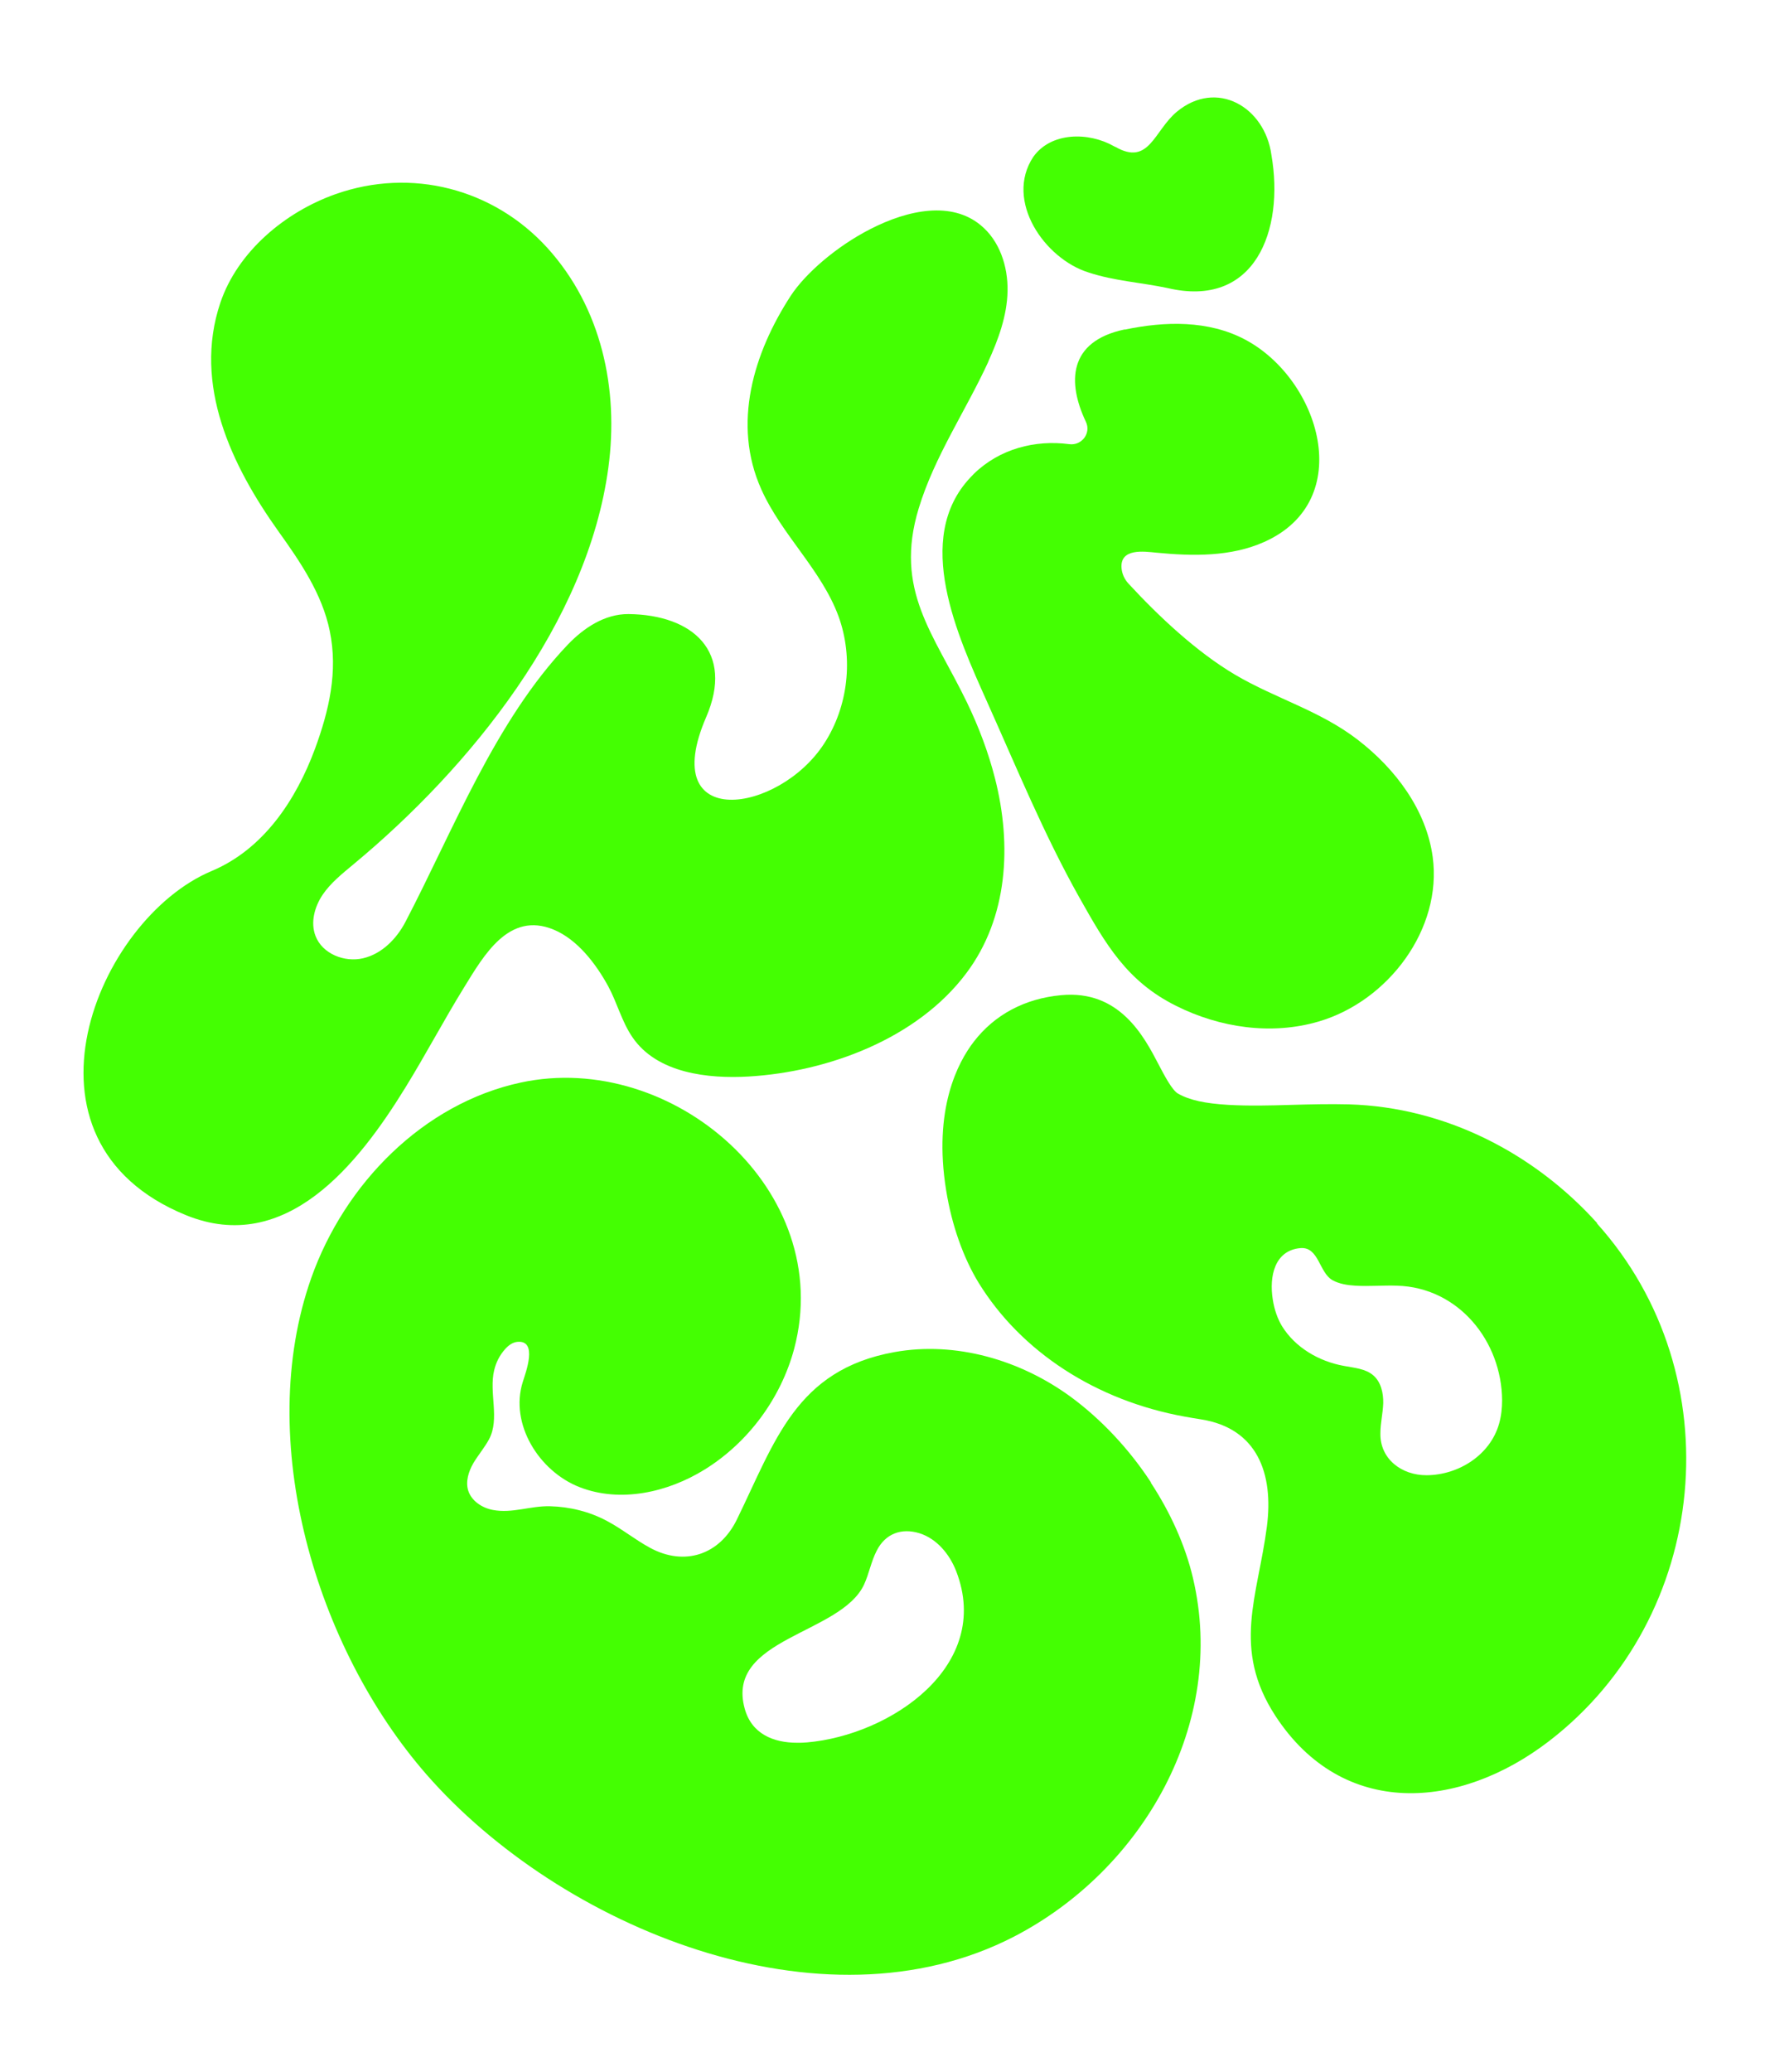
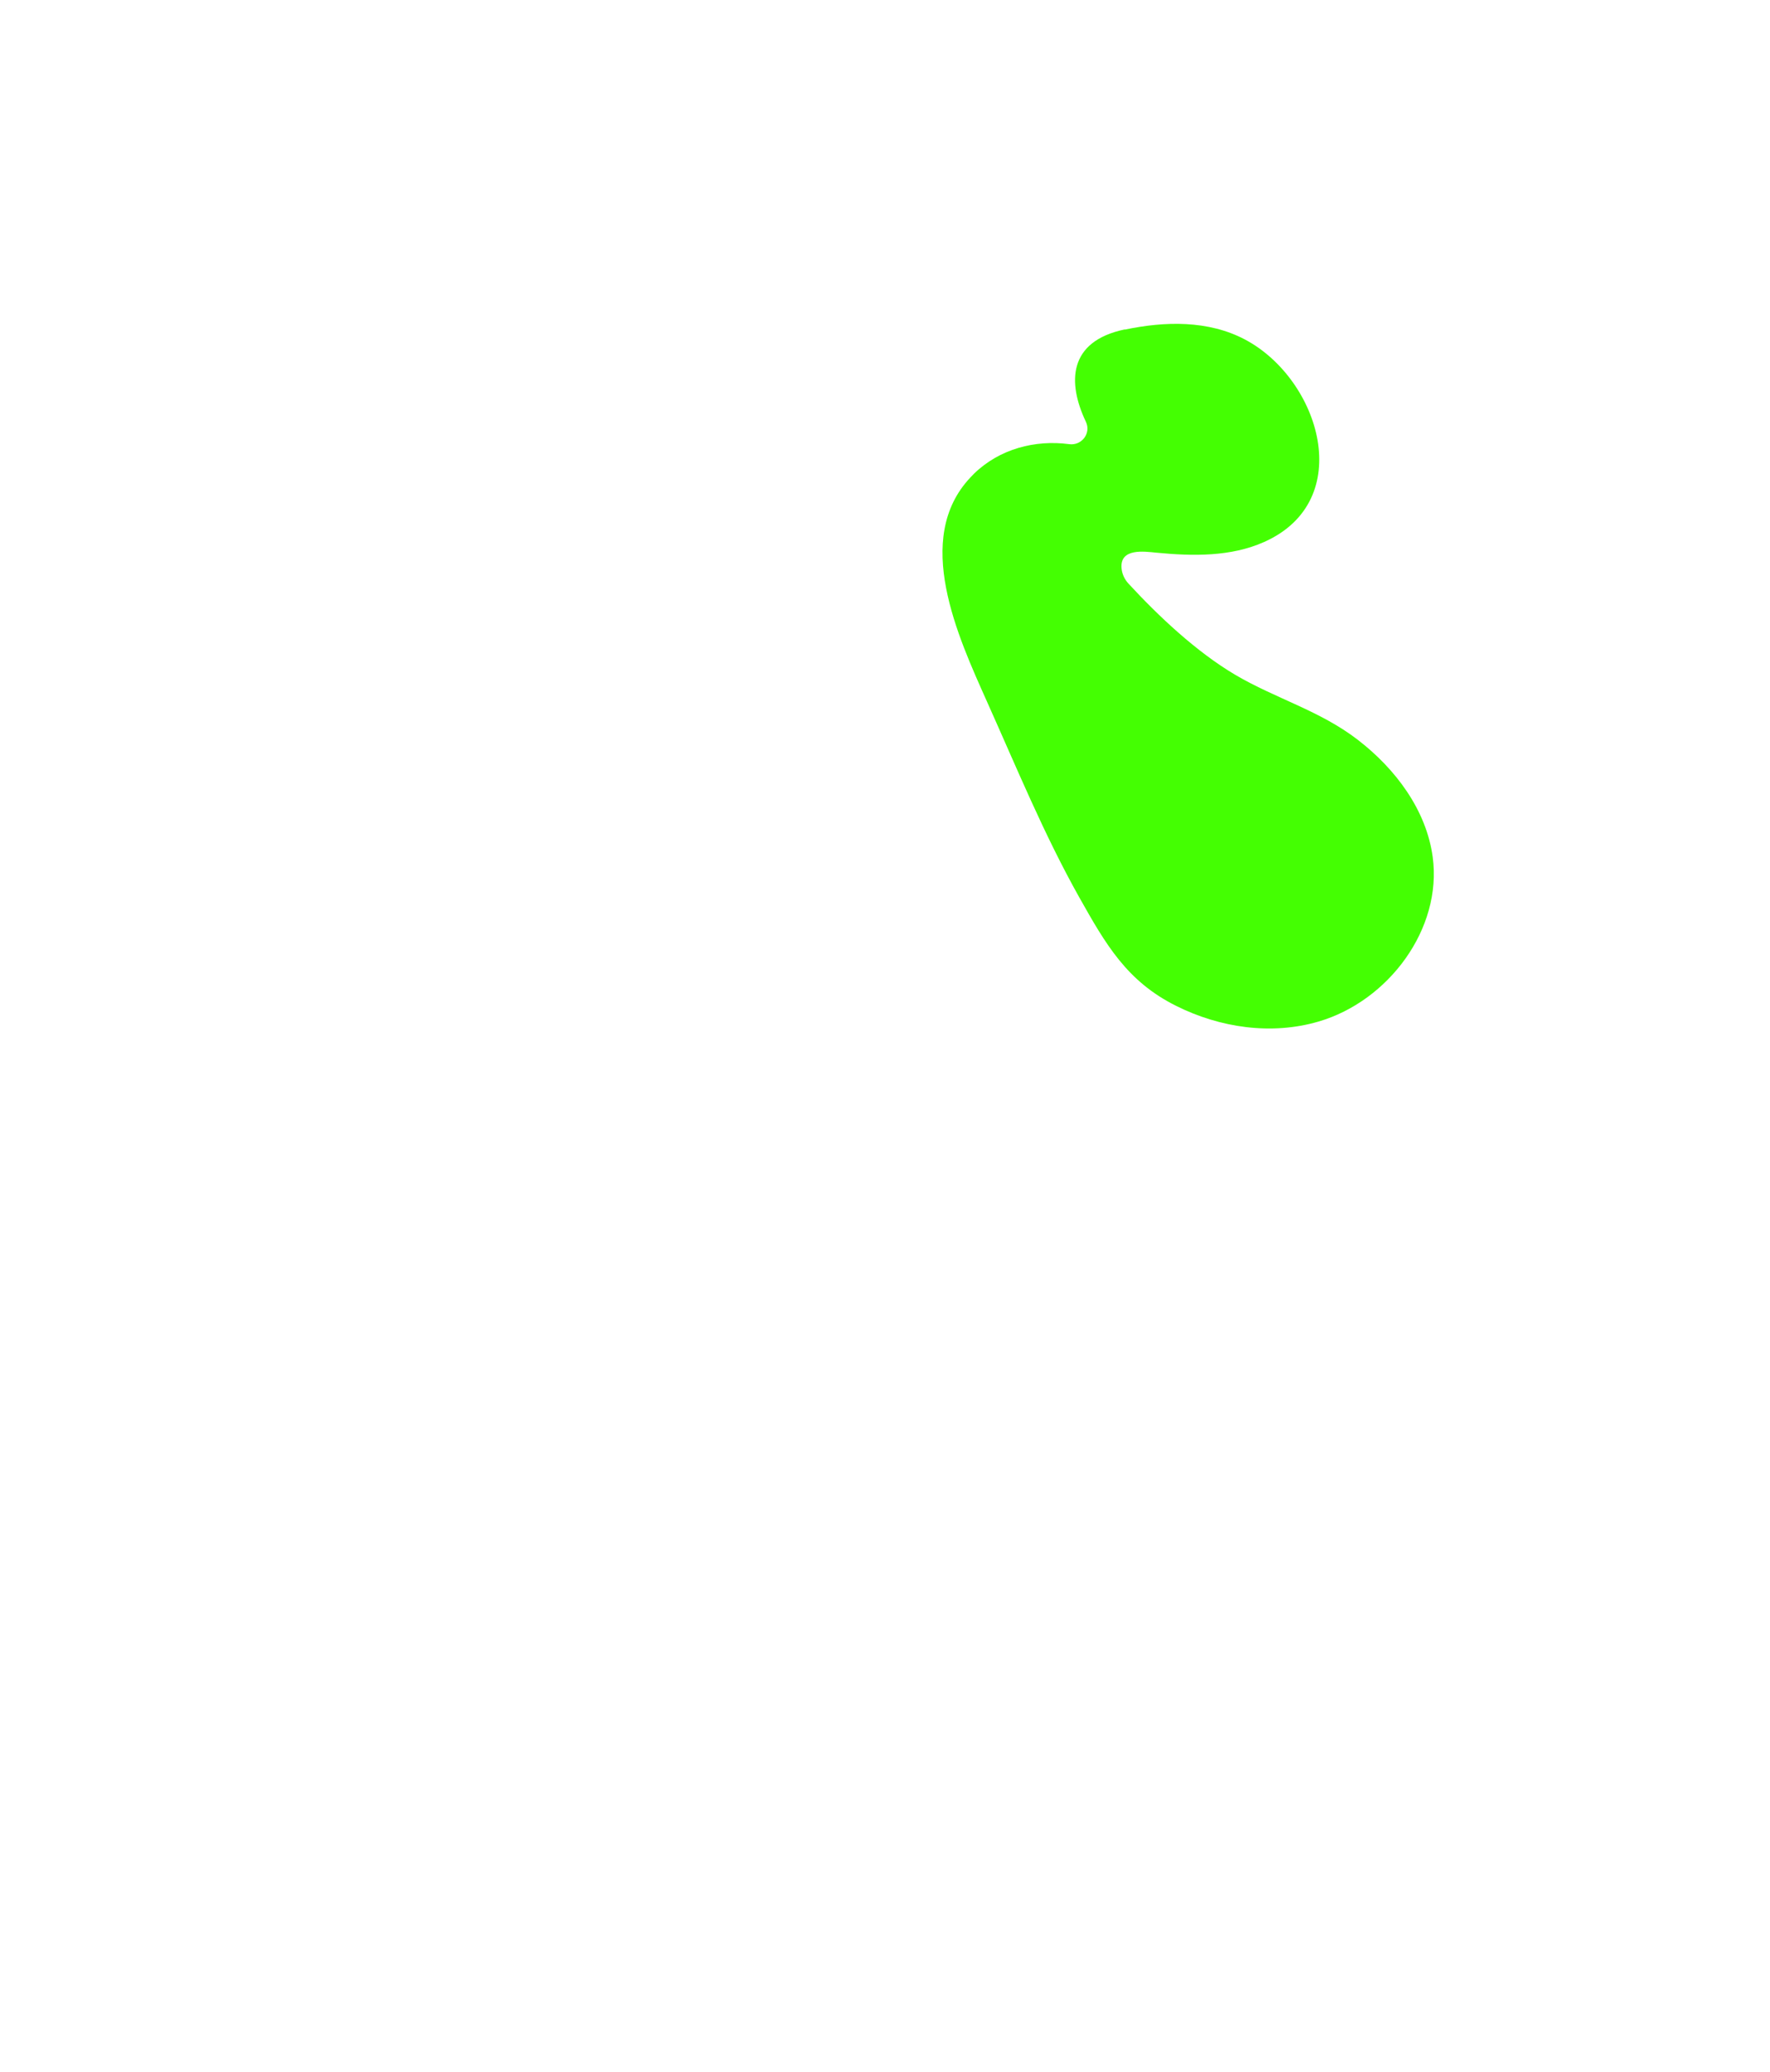
<svg xmlns="http://www.w3.org/2000/svg" viewBox="0 0 1055.8 1235.3" version="1.1" id="Capa_2">
  <defs>
    <style>
      .st0 {
        fill: #44ff02;
      }
    </style>
  </defs>
  <g id="Capa_1-2">
    <g>
      <g>
-         <path d="M589.4,215.8c6.1-13.4,11.3-27.5,11.6-42.2.3-14.7-4.7-30.1-16.1-39.4-17.2-14.2-42.8-9.4-65.8,2.4-20.5,10.5-38.8,26.6-47.4,39.7-22.2,34.1-35.1,76.4-17.6,115.4,12.1,27.1,35.9,48,46.1,75.8,9,24.8,5.8,53.7-8.6,75.8-27.1,41.9-99.9,52.6-70.4-15.7,16.9-39-7.8-61.1-46.3-61.5-14.3-.1-26.8,8.4-36.2,18.2-43.4,45.5-68.5,111.1-96.9,165.4-5.3,10.1-14.1,19-25.2,21.6-11.1,2.6-24.3-2.6-28.4-13.3-3.1-8-.6-17.3,4.2-24.5,4.8-7.1,11.7-12.6,18.3-18.1,69.7-57.7,139.8-144.2,152.2-236.7,6.3-46.8-4.1-95.3-36.4-130.9-32.1-35.3-81.1-48.1-126.5-32-29.9,10.6-58.3,34.2-68.6,64.8-16.4,48.8,6.8,97.1,34.7,136.2,12.9,18,26.1,37.3,30.6,59.4,5,24.2-.4,47.3-8.8,70.2-11.3,30.5-30.7,59.9-61.7,72.9-68.4,28.7-123.5,161-15.4,205.1,59.9,24.5,103.1-30.7,131-76,12.1-19.6,22.9-40.1,35-59.7,11.8-19.1,26.7-45.5,53.4-34.5,14.3,5.9,25.4,20.6,32.6,33.8,5.3,9.8,8.1,21.1,14.4,30.3,14.7,21.7,45.4,24.9,69.4,23.5,47.3-2.8,100.5-22.5,129.8-61.6,25-33.3,27.1-76.6,17.2-115.8-4-15.8-9.8-31.1-16.9-45.8-19.8-40.9-43.5-66.8-28.7-115.5,9.4-31,28.1-58.2,41.6-87.6h0Z" class="st0" />
        <path d="M671,196.5c23.8-5,49.8-5.7,71.8,6,44.5,23.7,66.7,95.9,11.3,120.6-19.9,8.9-42.6,8.5-64.3,6.4-7.2-.7-21.9-2.9-20.8,9.3.3,3.4,1.8,6.6,4.1,9.1,17.9,19.4,40.5,40.7,63.7,54.4,24.1,14.2,50.7,21.4,73.3,38.9,22.4,17.3,40.7,41.7,44.5,69.7,5.8,42.9-26.4,85.9-68,98.1-28.2,8.3-59,3.7-85-9.3-29.4-14.6-42.1-36.8-57.7-64.5-21.2-37.7-37.6-77.8-55.3-117.2-17.2-38.5-44.2-96.8-9.8-133.3.7-.7,1.4-1.5,2.1-2.2,15.3-14.9,36.5-20.4,56.9-17.7,7.5,1,13.2-6.6,9.9-13.4-11-23.2-10.7-47.9,23.2-55h0Z" class="st0" />
-         <path d="M952.7,729.2c-37.5-41.6-90.5-69.1-148-70.8-11.6-.3-23,0-34.1.3-13.2.4-25.6.7-37.9,0-13.8-.8-23.1-2.8-30-6.7-3.5-2-8-10.5-11.6-17.4-8.7-16.7-23.3-44.6-58.1-41.3-21.7,2-39.7,11.6-52.1,27.7-9.5,12.3-24.4,40.2-16.5,88.8,3.3,20.5,10.2,40,19.3,54.9,25.4,41.3,70.3,70.4,123.2,79.9,3.2.6,6.4,1.1,9.5,1.6,33.6,5.3,43.4,32.3,39.3,63.9-5.4,41.7-21.1,72.7,5.1,112.9,40.2,61.5,109.7,56.1,163.1,15.1,96.2-73.8,110.2-218.1,28.6-308.8h0ZM896,834.8c0,4.7-.5,9.4-1.8,14-5.3,18.7-24.2,30.6-43.2,30.7-14.8.1-27.9-9.6-27.6-25,0-6,1.5-12,1.7-18,.1-6-1.3-12.5-5.9-16.5-4.7-4.1-11.5-4.5-17.7-5.7-14.8-2.7-28.9-10.9-36.8-23.7-2.5-4.1-4.6-9.8-5.5-15.9-2.2-13.8,1.1-29.2,16.4-30.6,11.1-1,11.2,14.6,19.2,19.1,4.1,2.3,9,3,13.7,3.3,8.3.5,16.6-.3,24.8,0,36.7,1,62.5,33.1,62.7,68.4h0Z" class="st0" />
-         <path d="M686.5,883.7c-13.1-20-29.8-37.7-47.9-51-30-21.9-68.5-33.2-105.1-26.6-58.8,10.6-71.2,53.3-94,99.9-10.3,21-31.2,27.9-51.7,16.8-8.9-4.8-16.8-11.3-25.7-16-10.4-5.6-22.2-8.5-34-8.8-11.8-.3-22.5,4.4-34.1,2.2-6.4-1.2-12.7-5.3-14.7-11.5-1.7-5.4.2-11.4,3-16.3,2.9-4.9,6.7-9.3,9.4-14.3,6.6-12.3-.2-27.9,3.1-41.3,1.1-4.5,3.1-8.7,6.6-12.6,1.9-2.1,4.3-3.9,7.1-4.2,12.6-1.3,5,18.5,3.3,24-7.8,24.9,9.6,53.1,33.9,62.6,24.3,9.5,52.6,3.2,74.8-10.6,25.9-16.1,45.3-42.4,53.2-71.8,25.1-94.3-72.7-178.3-163.1-158.8-58.1,12.5-105,60.3-124.9,116.4-34.3,96.9,2.8,220.5,68.6,296,79.6,91.1,235.8,156,350.5,96.8,77-39.8,127.2-127.4,106.8-213.8-4.6-19.6-13.5-39.1-25.1-56.8h0ZM481.2,1038.8c-1.9.2-3.8.2-5.7.2-14.2,0-27.2-5.3-31.3-20.4-11.6-42.1,57.3-44.1,71.2-73.9,3-6.5,4.2-13.7,7.5-20.1,5.2-10.4,14.9-13.8,25.6-10.5,10.4,3.3,18,12.6,21.9,22.7,21.8,56.5-39.3,97.7-89.1,102h0Z" class="st0" />
      </g>
      <g id="dJxTh1">
-         <path d="M665.4,87.6c20.1,11.5,23-9.7,36.6-21,23.7-19.6,52.5-2.9,56.4,25.8,7.8,45-9.8,91.7-62.1,79.3-15.7-3.3-31.6-4.2-46.8-9.2-26.4-8.1-50.4-42.8-33.2-68.9,10.6-15,33.1-15,48.2-6.4,0,0,.8.4.8.4Z" class="st0" />
-       </g>
+         </g>
    </g>
  </g>
</svg>